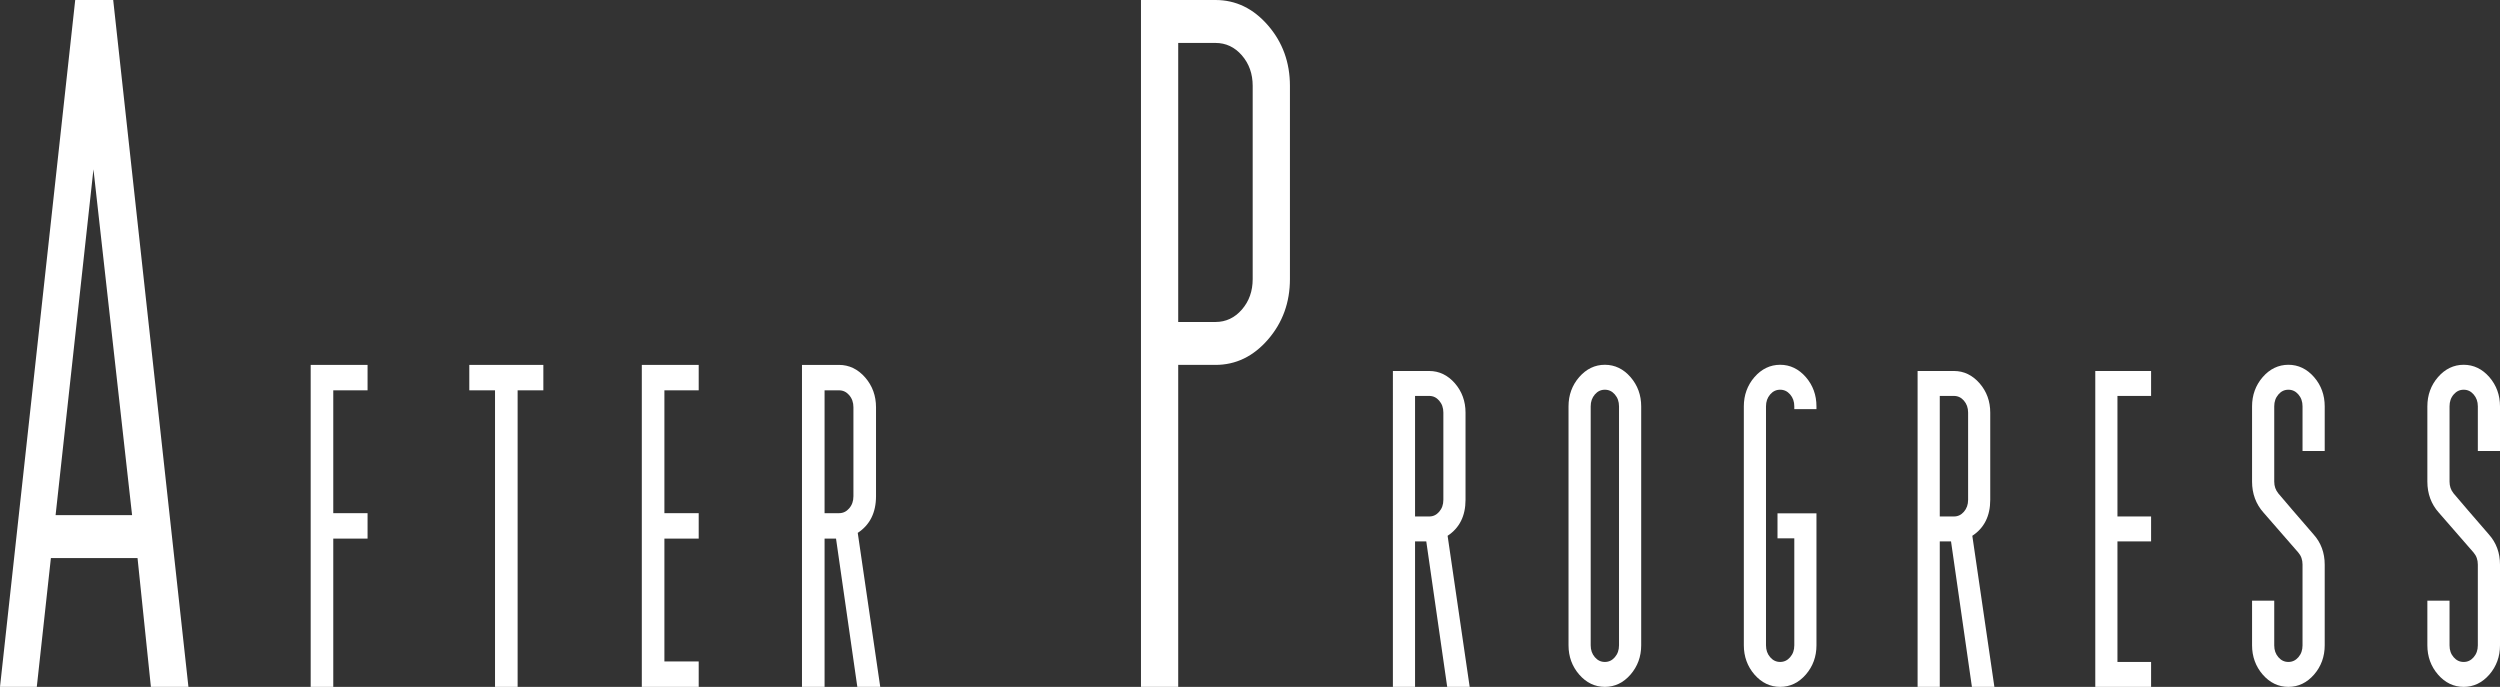
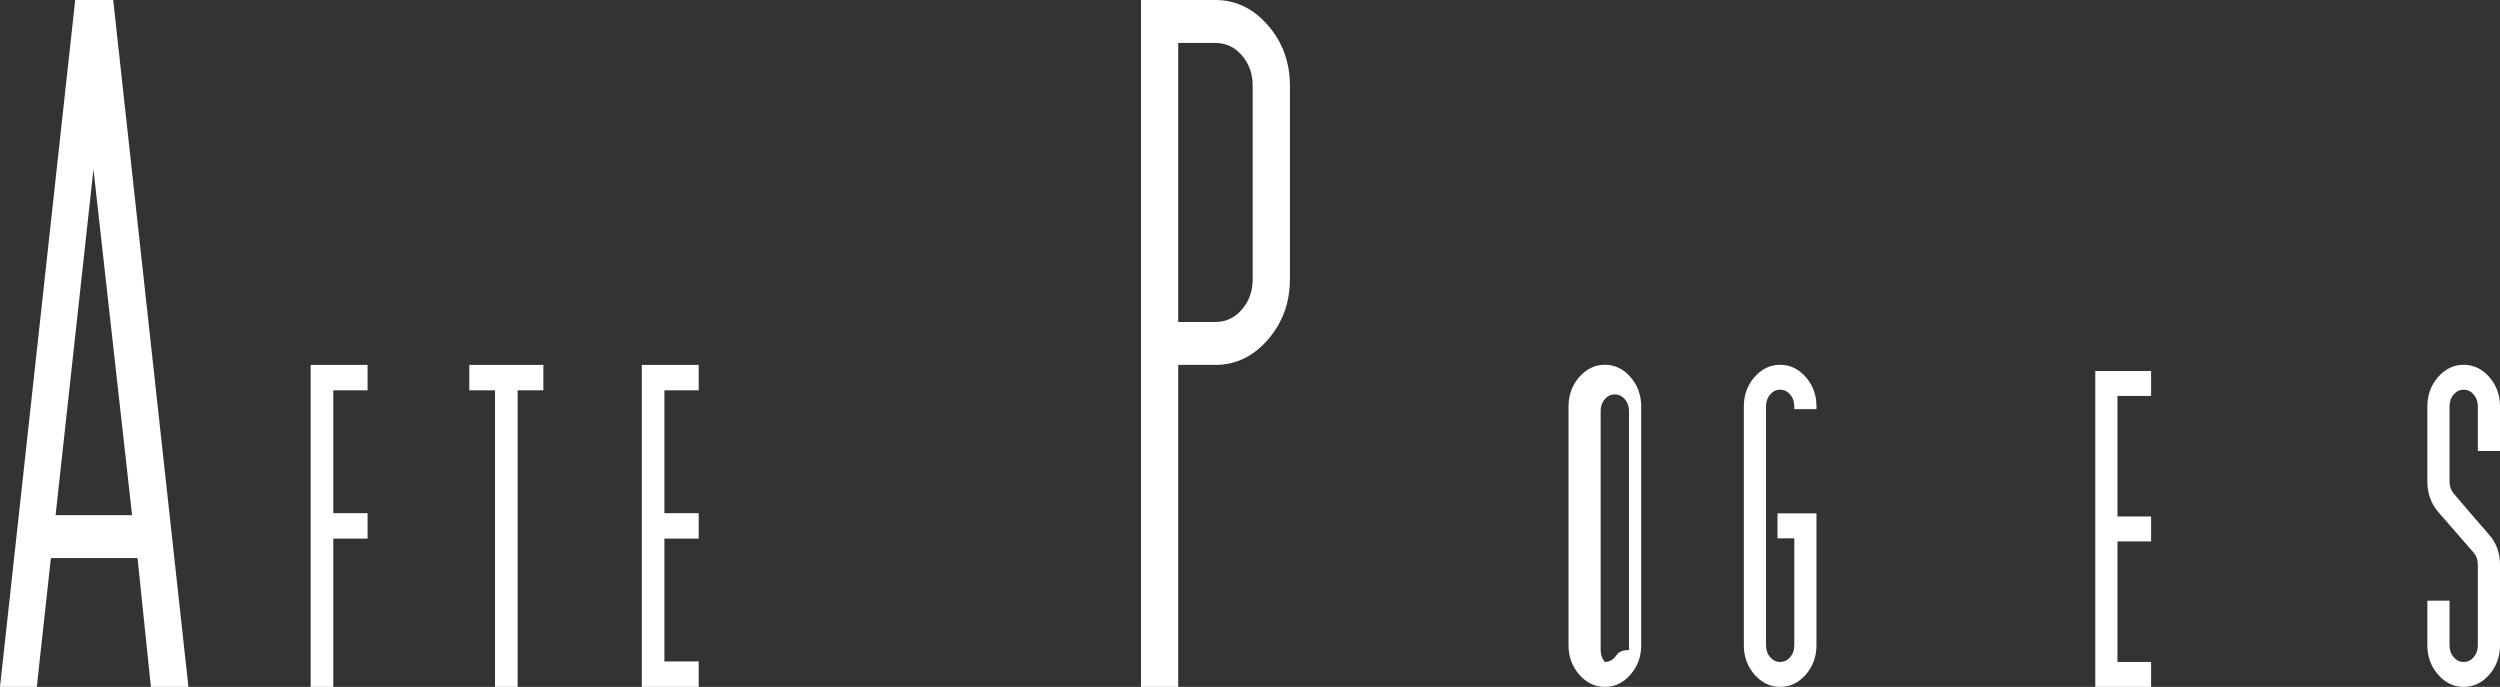
<svg xmlns="http://www.w3.org/2000/svg" version="1.1" x="0px" y="0px" width="808px" height="222px" viewBox="0 0 808 222" overflow="visible" enable-background="new 0 0 808 222" xml:space="preserve">
  <rect x="0" y="0" width="808" height="222" fill="#333333" stroke="none" />
  <defs>
</defs>
  <path fill="#FFFFFF" d="M60.901,222H48.769l-4.318-41.623H16.447L11.892,222H0L24.31,0h12.277L60.901,222z M42.69,166.5  L30.204,54.731L17.967,166.5H42.69z" />
  <polygon fill="#FFFFFF" points="118.796,126.154 118.796,117.936 100.413,117.936 100.413,222 107.713,222 107.713,174.076   118.796,174.076 118.796,165.858 107.713,165.858 107.713,126.154 " />
  <polygon fill="#FFFFFF" points="151.678,117.936 151.678,126.154 159.993,126.154 159.993,222 167.295,222 167.295,126.154   175.611,126.154 175.611,117.936 " />
  <polygon fill="#FFFFFF" points="207.432,222 225.82,222 225.82,213.781 214.733,213.781 214.733,174.076 225.82,174.076   225.82,165.858 214.733,165.858 214.733,126.154 225.82,126.154 225.82,117.936 207.432,117.936 " />
-   <path fill="#FFFFFF" d="M277.224,172.223c3.922-2.562,5.905-6.543,5.905-11.837v-28.754c0-3.712-1.172-6.946-3.493-9.619  c-2.347-2.704-5.195-4.077-8.469-4.077h-11.966V222h7.301v-47.924l3.7-0.004L277.089,222h7.406L277.224,172.223z M266.501,126.154  h4.666c1.3,0,2.371,0.504,3.28,1.549c0.928,1.072,1.38,2.36,1.38,3.929v28.754c0,1.571-0.452,2.854-1.379,3.923  c-0.908,1.043-1.979,1.55-3.281,1.55h-4.666V126.154z" />
  <path fill="#FFFFFF" d="M416.906,90.188c0,7.587-2.373,14.108-7.104,19.562c-4.736,5.46-10.395,8.185-16.968,8.185h-12.036V222  h-12.036V0h24.072c6.573,0,12.232,2.732,16.968,8.189c4.73,5.455,7.104,11.981,7.104,19.564V90.188z M404.869,90.188V27.753  c0-3.886-1.16-7.167-3.487-9.854c-2.328-2.681-5.181-4.022-8.548-4.022h-12.036v90.189h12.036c3.367,0,6.22-1.344,8.548-4.024  C403.709,97.36,404.869,94.075,404.869,90.188z" />
-   <path fill="#FFFFFF" d="M473.658,161.551v-28.213c0-3.636-1.158-6.812-3.424-9.44c-2.303-2.647-5.104-3.994-8.316-3.994h-11.734V222  h7.16v-47.02l3.629-0.004L467.736,222H475l-7.135-48.832C471.705,170.646,473.658,166.746,473.658,161.551z M457.344,127.963h4.574  c1.279,0,2.332,0.5,3.217,1.521c0.912,1.054,1.359,2.313,1.359,3.854v28.213c0,1.536-0.447,2.803-1.359,3.85  c-0.885,1.025-1.936,1.521-3.217,1.521h-4.574V127.963z" />
-   <path fill="#FFFFFF" d="M518.691,117.896c-3.215,0-6.004,1.348-8.305,3.996c-2.281,2.625-3.439,5.801-3.439,9.44v77.231  c0,3.641,1.158,6.815,3.439,9.441c2.299,2.653,5.088,3.994,8.305,3.994c3.213,0,6.016-1.341,8.307-3.994  c2.275-2.627,3.436-5.803,3.436-9.441v-77.231c0-3.638-1.16-6.812-3.436-9.44C524.705,119.243,521.902,117.896,518.691,117.896z   M521.91,212.42c-0.887,1.02-1.936,1.522-3.219,1.522c-1.277,0-2.334-0.503-3.221-1.524c-0.91-1.051-1.359-2.311-1.359-3.854  v-77.231c0-1.542,0.449-2.801,1.359-3.854c0.887-1.021,1.943-1.521,3.221-1.521c1.281,0,2.332,0.502,3.219,1.521  c0.91,1.055,1.357,2.314,1.357,3.854v77.231C523.268,210.107,522.82,211.365,521.91,212.42z" />
+   <path fill="#FFFFFF" d="M518.691,117.896c-3.215,0-6.004,1.348-8.305,3.996c-2.281,2.625-3.439,5.801-3.439,9.44v77.231  c0,3.641,1.158,6.815,3.439,9.441c2.299,2.653,5.088,3.994,8.305,3.994c3.213,0,6.016-1.341,8.307-3.994  c2.275-2.627,3.436-5.803,3.436-9.441v-77.231c0-3.638-1.16-6.812-3.436-9.44C524.705,119.243,521.902,117.896,518.691,117.896z   M521.91,212.42c-0.887,1.02-1.936,1.522-3.219,1.522c-0.91-1.051-1.359-2.311-1.359-3.854  v-77.231c0-1.542,0.449-2.801,1.359-3.854c0.887-1.021,1.943-1.521,3.221-1.521c1.281,0,2.332,0.502,3.219,1.521  c0.91,1.055,1.357,2.314,1.357,3.854v77.231C523.268,210.107,522.82,211.365,521.91,212.42z" />
  <path fill="#FFFFFF" d="M575.346,117.896c-3.209,0-6.012,1.348-8.316,3.996c-2.264,2.625-3.424,5.801-3.424,9.44v77.231  c0,3.641,1.16,6.815,3.424,9.441c2.301,2.653,5.104,3.994,8.316,3.994s6.006-1.341,8.307-3.994c2.279-2.627,3.428-5.803,3.428-9.441  v-42.644h-12.594v8.06h5.43v34.584c0,1.543-0.439,2.801-1.352,3.855c-0.885,1.02-1.947,1.522-3.219,1.522  c-1.281,0-2.332-0.503-3.219-1.524c-0.91-1.051-1.357-2.311-1.357-3.854v-77.231c0-1.542,0.447-2.801,1.359-3.854  c0.885-1.021,1.936-1.521,3.217-1.521c1.271,0,2.332,0.502,3.219,1.521c0.912,1.055,1.352,2.314,1.352,3.854v0.894h7.164v-0.894  c0-3.638-1.148-6.812-3.428-9.44C581.35,119.243,578.559,117.896,575.346,117.896z" />
-   <path fill="#FFFFFF" d="M643.246,161.551v-28.213c0-3.636-1.15-6.812-3.43-9.44c-2.303-2.647-5.092-3.994-8.303-3.994h-11.746V222  h7.166v-47.02l3.637-0.004L637.322,222h7.264l-7.135-48.832C641.301,170.646,643.246,166.746,643.246,161.551z M626.934,127.963  h4.58c1.268,0,2.328,0.5,3.219,1.521c0.908,1.055,1.359,2.315,1.359,3.854v28.213c0,1.536-0.451,2.802-1.359,3.85  c-0.889,1.025-1.947,1.521-3.219,1.521h-4.58V127.963z" />
  <polygon fill="#FFFFFF" points="677.197,222 695.232,222 695.232,213.942 684.361,213.942 684.361,174.98 695.232,174.98   695.232,166.922 684.361,166.922 684.361,127.963 695.232,127.963 695.232,119.903 677.197,119.903 " />
-   <path fill="#FFFFFF" d="M739.609,117.896c-3.213,0-6.018,1.348-8.316,3.998c-2.266,2.625-3.428,5.801-3.428,9.439v24.33  c0,3.897,1.252,7.265,3.699,10.006l11.223,12.883c0.939,1.09,1.389,2.366,1.389,3.902v26.127c0,1.536-0.436,2.79-1.346,3.842  c-0.889,1.018-1.949,1.519-3.221,1.519c-1.285,0-2.334-0.499-3.223-1.515c-0.906-1.045-1.355-2.292-1.355-3.824v-14.475h-7.166  v14.436c0,3.641,1.162,6.815,3.428,9.441c2.297,2.653,5.102,3.994,8.316,3.994s6.004-1.341,8.307-3.994  c2.277-2.627,3.428-5.803,3.428-9.441v-26.078c0-3.81-1.207-7.094-3.59-9.748c-5.145-5.926-8.977-10.395-11.4-13.272  c-0.885-1.091-1.322-2.341-1.322-3.81v-24.323c0-1.542,0.449-2.801,1.361-3.854c0.885-1.021,1.934-1.521,3.217-1.521  c1.271,0,2.33,0.502,3.219,1.521c0.912,1.055,1.348,2.314,1.348,3.854v14.435h7.168v-14.435c0-3.638-1.15-6.812-3.428-9.44  C745.611,119.243,742.822,117.896,739.609,117.896z" />
  <path fill="#FFFFFF" d="M808,145.768v-14.435c0-3.638-1.158-6.812-3.428-9.44c-2.303-2.649-5.105-3.996-8.316-3.996  c-3.213,0-6.006,1.348-8.305,3.998c-2.279,2.625-3.428,5.801-3.428,9.439v24.33c0,3.897,1.24,7.265,3.689,10.006l11.223,12.883  c0.938,1.09,1.398,2.366,1.398,3.902v26.127c0,1.536-0.447,2.79-1.357,3.842c-0.889,1.018-1.936,1.519-3.221,1.519  c-1.275,0-2.334-0.499-3.221-1.515c-0.91-1.045-1.346-2.292-1.346-3.824v-14.475h-7.166v14.436c0,3.641,1.148,6.815,3.428,9.441  c2.299,2.653,5.09,3.994,8.305,3.994c3.213,0,6.016-1.341,8.316-3.994c2.27-2.627,3.428-5.803,3.428-9.441v-26.078  c0-3.81-1.217-7.094-3.586-9.748c-5.148-5.926-8.99-10.395-11.412-13.272c-0.889-1.091-1.312-2.341-1.312-3.81v-24.323  c0-1.542,0.436-2.801,1.348-3.854c0.889-1.021,1.945-1.521,3.219-1.521c1.283,0,2.332,0.502,3.217,1.521  c0.914,1.055,1.361,2.314,1.361,3.854v14.435H808z" />
</svg>